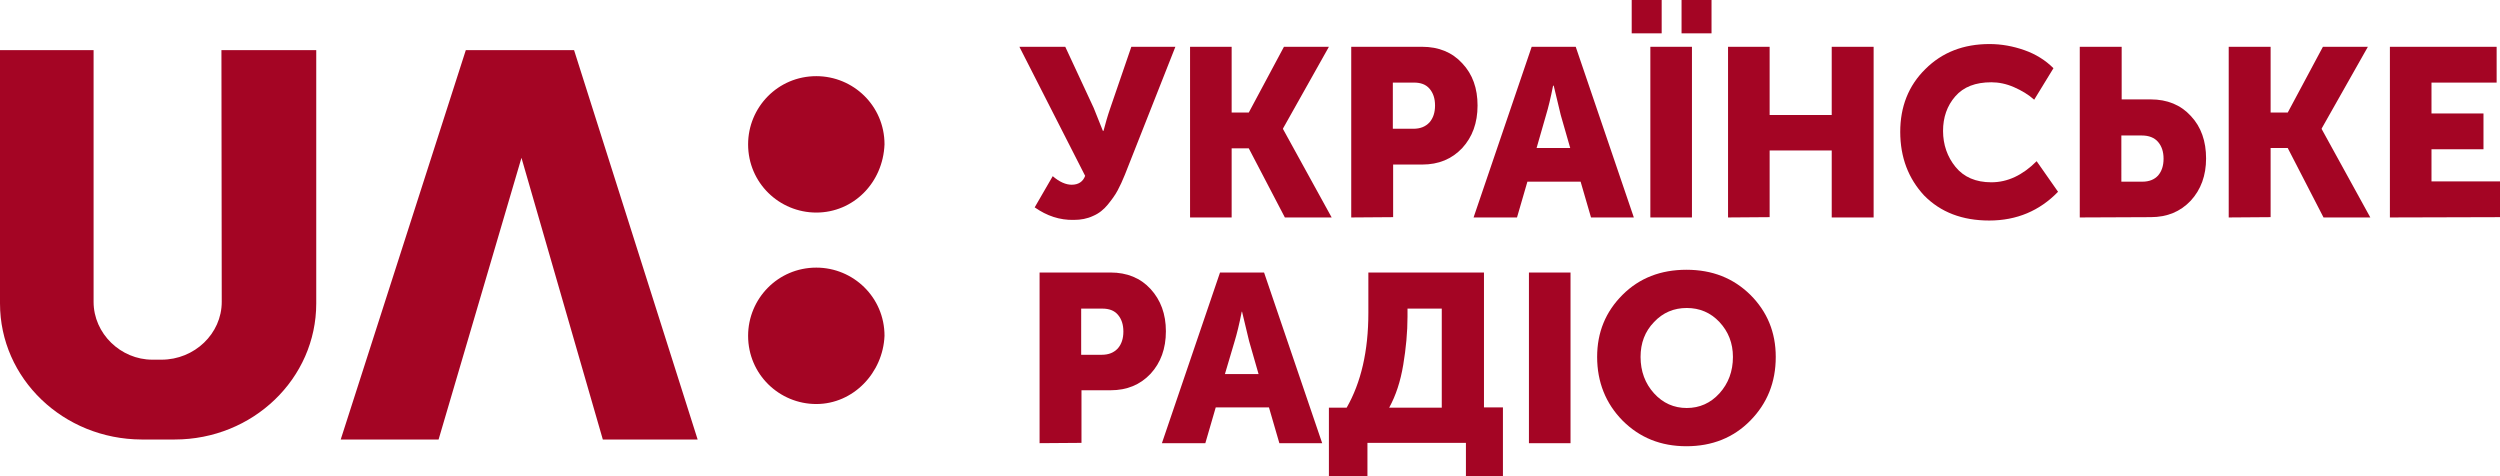
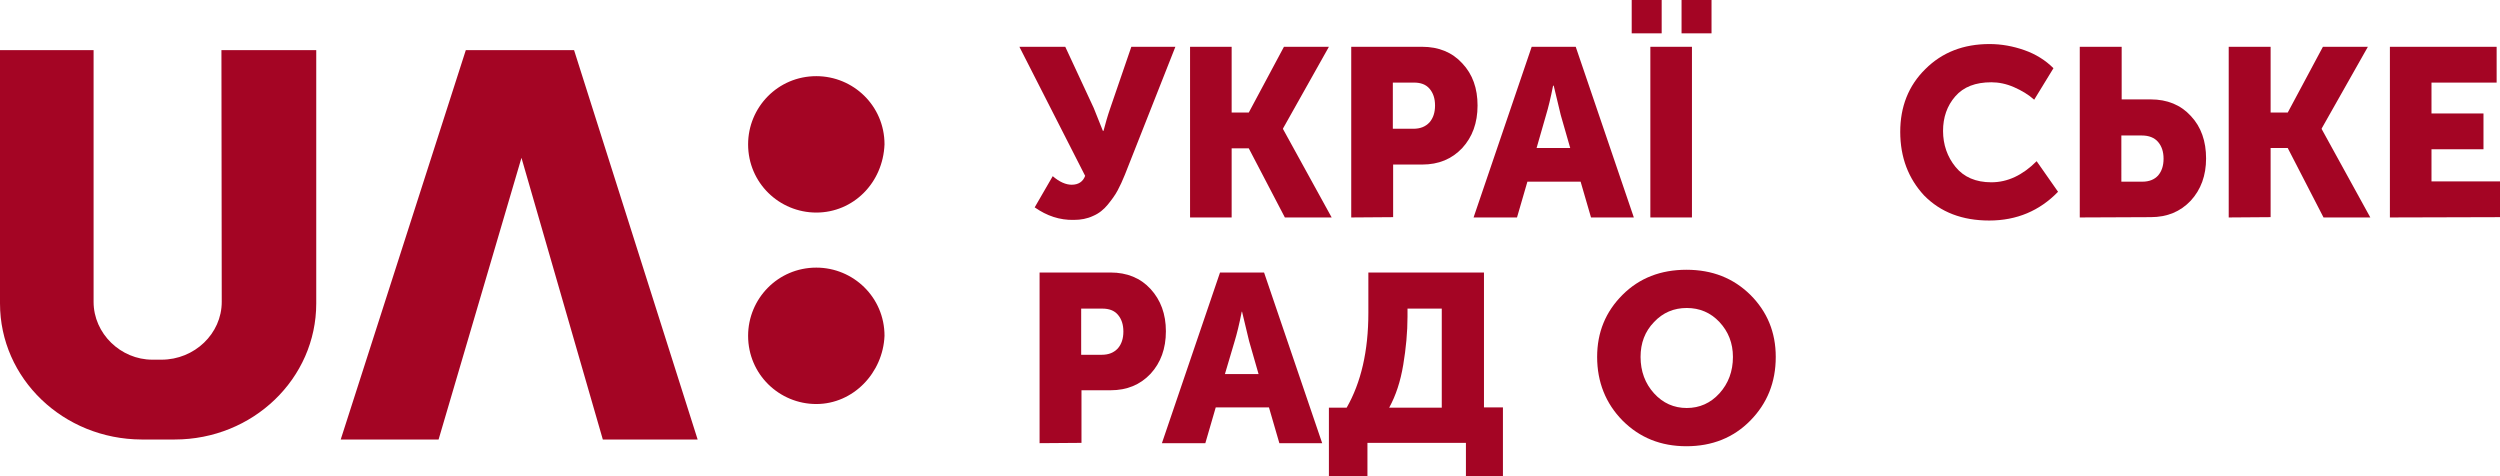
<svg xmlns="http://www.w3.org/2000/svg" version="1.1" id="UΛ:_Українське_Радіо" x="0px" y="0px" viewBox="0 0 817.4 155.7" style="enable-background:new 0 0 817.4 155.7;" xml:space="preserve">
  <style type="text/css">
	.st0{fill:#A40524;}
	.st1{display:none;fill:#A40524;}
</style>
  <g>
    <g>
      <g>
        <g>
          <g>
            <g>
              <g>
                <g>
                  <g>
                    <path class="st0" d="M266.9,132.1c-12.1,0-22.3-9.7-22.3-22.3c0-12.1,9.7-22.3,22.3-22.3c12.1,0,22.3,9.7,22.3,22.3l0,0           C288.7,121.9,279,132.1,266.9,132.1" />
                    <path class="st0" d="M266.9,69.5c-12.1,0-22.3-9.7-22.3-22.3c0-12.1,9.7-22.3,22.3-22.3c12.1,0,22.3,9.7,22.3,22.3l0,0           C288.7,59.8,279,69.5,266.9,69.5" />
-                     <path class="st1" d="M107.2,16.6H79.6c-1,0-1.5,0.5-2,1.5c0,0,0,0,0,0.5v78.1c0,16-7.4,23.8-20.7,23.8s-20.7-7.8-20.7-23.8           V18.5c0-1-0.5-1.5-1.5-1.9c0,0,0,0-0.5,0h-27c-1,0-1.5,0.5-2,1.5v0.5v78.6c0,6.8,1,13.6,3.4,20.4           c3.9,12.1,13.8,21.4,25.6,25.7c7.4,2.4,14.8,3.9,22.7,3.4c7.9,0.5,15.3-1,22.7-3.4c5.9-1.9,11.3-5.8,15.8-10.2           c4.4-4.4,7.9-9.7,9.9-15.5c2-6.3,3.4-13.1,3-19.9V18.5C108.7,17.6,108.2,17.1,107.2,16.6L107.2,16.6" />
                    <path class="st1" d="M233.4,143.3c-4.9-15-39.9-123.8-39.9-124.3c-0.5-1-1.5-1.9-2.5-1.9h-32c-1,0-2,1-2.5,1.9           c0,0.5-35,109.2-39.9,124.3c-0.5,0.5,0,1.5,0.5,1.5s0.5,0,1,0h29.1c1,0,1.5-0.5,2-1.5s24.6-84.9,26.1-89.8c0,0,0,0,0.5,0           s0,0,0.5,0c1.5,4.9,25.6,88.8,26.1,89.8s1,1.5,2,1.5h29.1c0.5,0,1.5-0.5,1.5-1C233.9,143.8,233.4,143.3,233.4,143.3" />
                  </g>
                  <polygon class="st1" points="111.4,144.5 152.3,16.4 187.7,16.4 228.1,144.5 197.1,144.5 170.5,51.8 143.4,144.5                   " />
-                   <path class="st0" d="M51.7,120.3" />
-                   <path class="st1" d="M72.4,16.4h31v83.4c0,24.8-20.7,44.8-46.3,44.8H46.3c-25.6,0-46.3-20-46.3-44.8V16.4h31l-0.5,82.9          c0,10.5,8.9,19.1,19.2,19.1h3c10.8,0,19.7-8.6,19.7-19.1V16.4z" />
                </g>
              </g>
              <polygon class="st0" points="111.4,143.7 152.3,16.4 187.7,16.4 228.1,143.7 197.1,143.7 170.5,51.6 143.4,143.7       " />
              <path class="st0" d="M72.4,16.4h31v82.8c0,24.6-20.7,44.5-46.3,44.5H46.3C20.7,143.6,0,123.8,0,99.2V16.4h30.6v82.3        c0,10.4,8.9,18.9,19.2,18.9h3c10.8,0,19.7-8.5,19.7-18.9L72.4,16.4z" />
            </g>
          </g>
        </g>
      </g>
    </g>
    <g>
      <path class="st0" d="M338.3,67.8l5.9-10.2c2.2,1.9,4.3,2.8,6.2,2.8c2.2,0,3.7-1,4.4-2.9l-21.5-42.2h15l9.3,20l3,7.5h0.2    c0.6-2.3,1.3-4.8,2.2-7.4l6.9-20.1h14.4l-16.5,41.8c-0.8,2-1.6,3.7-2.4,5.2s-1.9,3-3.2,4.6c-1.3,1.6-2.9,2.9-4.8,3.7    c-1.9,0.9-4,1.3-6.3,1.3C346.5,72,342.3,70.6,338.3,67.8z" />
      <path class="st0" d="M389.1,71.1V15.3h13.6v21.5h5.6l11.5-21.5h14.7l-15,26.7v0.2l15.9,28.9h-15.3l-11.8-22.6h-5.6v22.6H389.1z" />
      <path class="st0" d="M441.8,71.1V15.3H465c5.4,0,9.8,1.8,13.1,5.4c3.4,3.6,5,8.2,5,13.8c0,5.7-1.7,10.3-5,13.9    c-3.4,3.6-7.7,5.4-13.1,5.4h-9.5V71L441.8,71.1L441.8,71.1z M455.4,42.1h6.7c2.3,0,4-0.7,5.3-2.1c1.2-1.4,1.8-3.2,1.8-5.5    s-0.6-4.1-1.8-5.5c-1.2-1.4-2.9-2-5.1-2h-6.9V42.1z" />
      <path class="st0" d="M481.8,71.1l19-55.8h14.4l19,55.8h-14l-3.4-11.7h-17.4L496,71.1H481.8z M502.4,48.4h11l-3.1-10.8L508,28h-0.2    c-0.8,4.1-1.6,7.3-2.3,9.6L502.4,48.4z" />
      <path class="st0" d="M533.5,10.9V0h9.8v10.9H533.5z M539.6,71.1V15.3h13.6v55.8H539.6z M549.8,10.9V0h9.8v10.9H549.8z" />
-       <path class="st0" d="M565,71.1V15.3h13.6v22.3h20.3V15.3h13.7v55.8h-13.7V49.2h-20.3V71L565,71.1L565,71.1z" />
      <path class="st0" d="M621.3,43.1c0-8.2,2.7-15.1,8.2-20.5c5.5-5.5,12.5-8.2,21-8.2c3.9,0,7.7,0.7,11.4,2s6.9,3.3,9.5,5.9    l-6.3,10.3c-1.9-1.7-4.1-3-6.6-4.1s-5-1.6-7.4-1.6c-5.2,0-9.1,1.5-11.8,4.6s-4,6.9-4,11.3c0,4.5,1.4,8.5,4.1,11.8    c2.7,3.3,6.6,5,11.7,5c5.3,0,10.2-2.3,14.8-6.9l7,10c-6,6.2-13.5,9.4-22.5,9.4c-8.8,0-15.9-2.7-21.3-8.2    C624,58.4,621.3,51.5,621.3,43.1z" />
      <path class="st0" d="M680,71.1V15.3h13.7v17.2h9.5c5.4,0,9.8,1.8,13.1,5.4c3.4,3.6,5,8.3,5,13.9s-1.7,10.2-5,13.8    c-3.4,3.6-7.7,5.4-13.1,5.4L680,71.1L680,71.1z M693.6,59.4h6.9c2.2,0,3.9-0.7,5.1-2c1.2-1.4,1.8-3.2,1.8-5.5s-0.6-4.1-1.8-5.5    s-3-2.1-5.3-2.1h-6.7V59.4z" />
      <path class="st0" d="M728.7,71.1V15.3h13.7v21.5h5.6l11.5-21.5h14.7L759.1,42v0.2L775,71.1h-15.3L748,48.4h-5.6V71L728.7,71.1    L728.7,71.1z" />
      <path class="st0" d="M781.4,71.1V15.3h34.9V27H795v10.1h17v11.7h-17v10.5h22.4V71L781.4,71.1L781.4,71.1z" />
    </g>
    <g>
      <path class="st0" d="M339.9,144.9V89.1h23.2c5.4,0,9.8,1.8,13.1,5.4s5,8.2,5,13.8c0,5.7-1.7,10.3-5,13.9    c-3.4,3.6-7.7,5.4-13.1,5.4h-9.5v17.2L339.9,144.9L339.9,144.9z M353.5,116h6.7c2.3,0,4-0.7,5.3-2.1c1.2-1.4,1.8-3.2,1.8-5.5    s-0.6-4.1-1.8-5.5c-1.2-1.4-2.9-2-5.1-2h-6.9V116z" />
      <path class="st0" d="M379.9,144.9l19-55.8h14.4l19,55.8h-14l-3.4-11.7h-17.4l-3.4,11.7H379.9z M400.5,122.3h11l-3.1-10.8l-2.3-9.6    H406c-0.8,4.1-1.6,7.3-2.3,9.6L400.5,122.3z" />
      <path class="st0" d="M434.5,133.3h5.8c4.7-8.2,7.1-18.5,7.1-31V89.1h37.8v44.1h6.2v22.5h-12.1v-10.9h-32.2v10.9h-12.6L434.5,133.3    L434.5,133.3z M454.2,133.3h17.2v-32.4h-11.2v2.6c0,5.1-0.5,10.4-1.4,15.8C457.9,124.7,456.4,129.3,454.2,133.3z" />
-       <path class="st0" d="M499.9,144.9V89.1h13.6v55.8H499.9z" />
      <path class="st0" d="M522.2,116.7c0-8.1,2.8-14.8,8.3-20.3s12.5-8.2,20.9-8.2s15.3,2.7,20.9,8.2c5.5,5.5,8.3,12.2,8.3,20.3    c0,8.3-2.8,15.2-8.3,20.8s-12.5,8.4-20.9,8.4s-15.3-2.8-20.9-8.4C525,131.9,522.2,124.9,522.2,116.7z M536.4,116.7    c0,4.7,1.5,8.7,4.4,11.9s6.5,4.8,10.7,4.8s7.8-1.6,10.7-4.8s4.4-7.2,4.4-11.9c0-4.5-1.5-8.3-4.4-11.4s-6.5-4.6-10.7-4.6    s-7.8,1.5-10.7,4.6C537.8,108.4,536.4,112.2,536.4,116.7z" />
    </g>
  </g>
</svg>